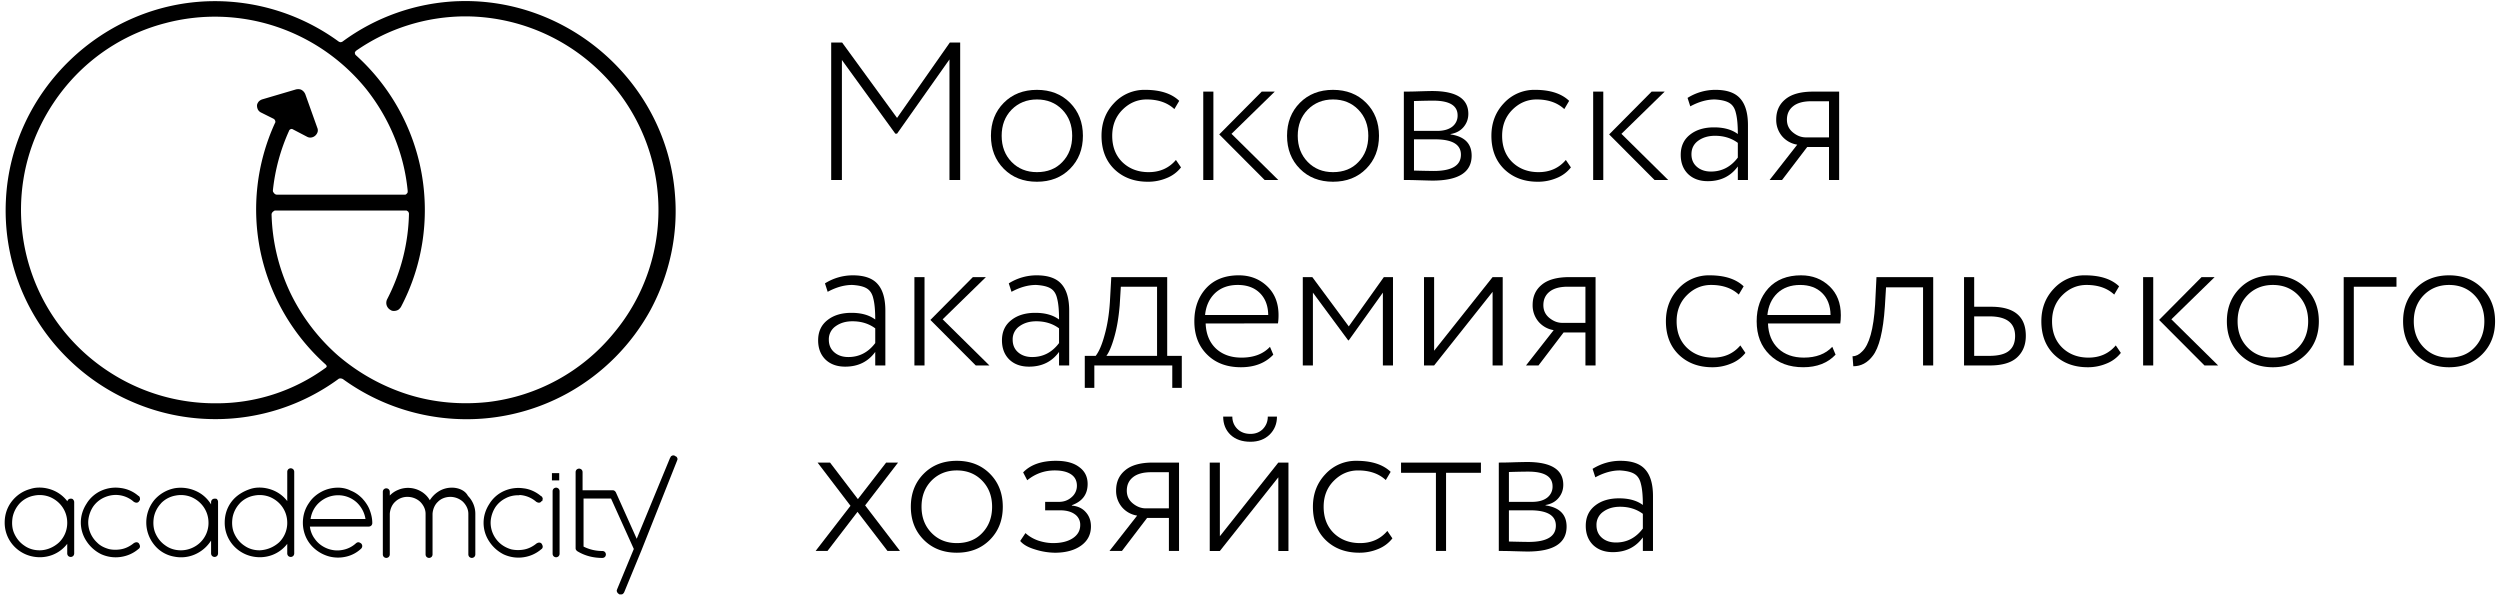
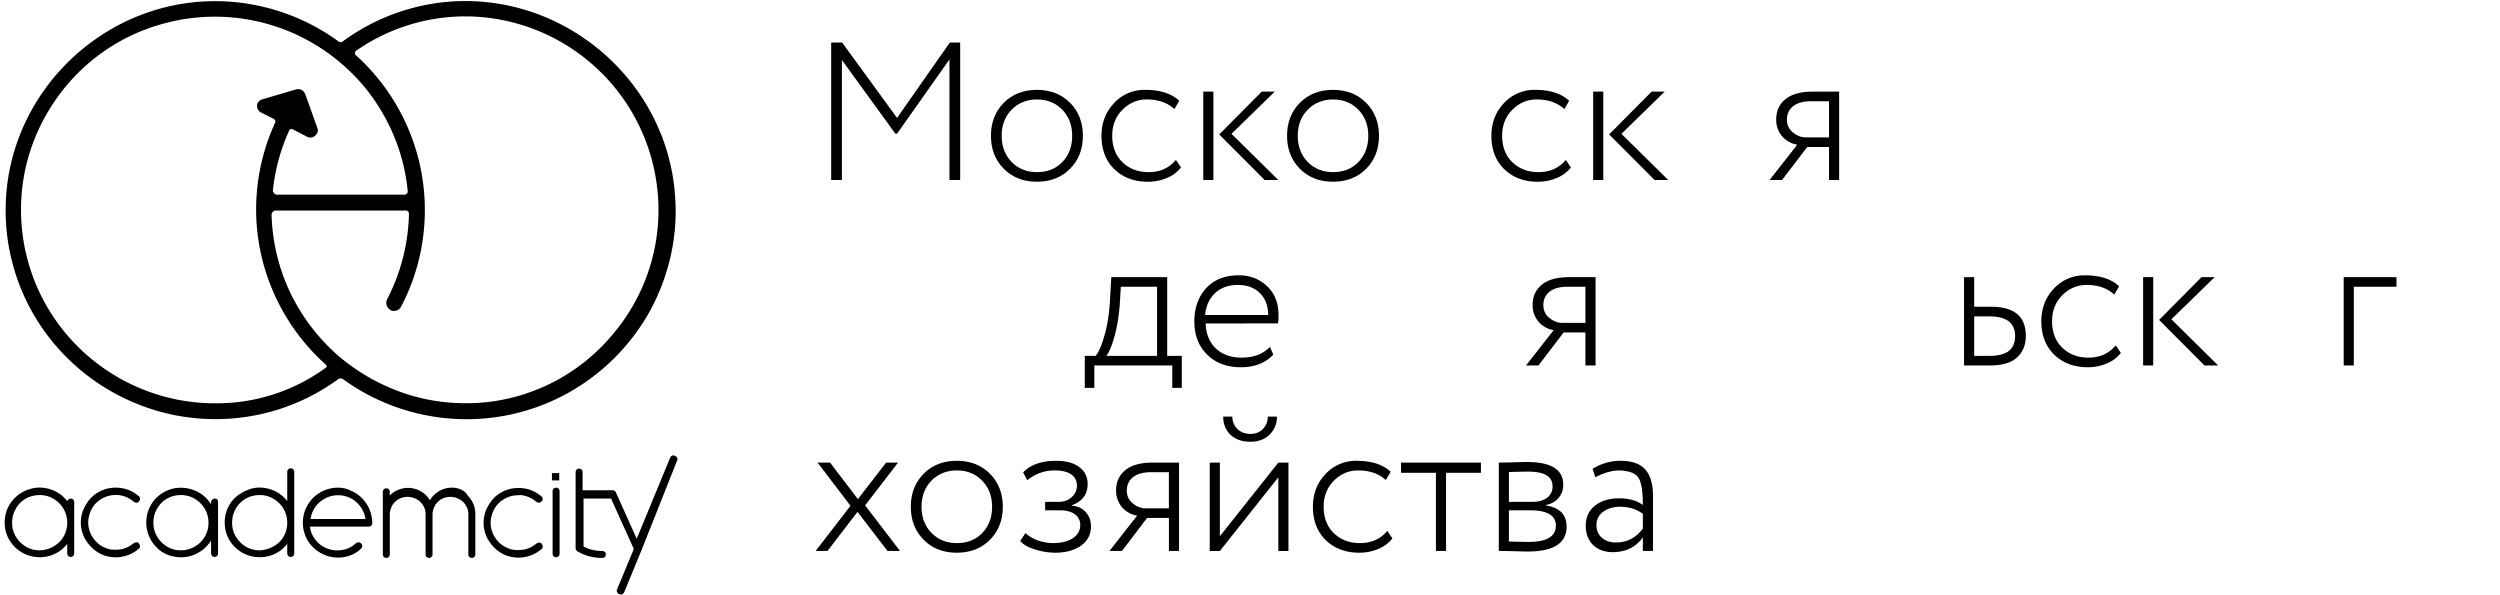
<svg xmlns="http://www.w3.org/2000/svg" width="168" height="40" viewBox="0 0 168 40" fill="none">
  <path d="M45.276 30.603c.007.001.014.005.02.007.01.003.018.008.023.01l.004.002h.027l.024.024s.001.002.01.007c.008.003.019.01.032.02.021.006.04.017.053.03a.13.13 0 01.032.055.168.168 0 01.019.143l-.012.024-.001.004v.007l-.006.015-2.396 6.034-1.154 2.8-.002.006c-.027.055-.057.084-.08.107-.05.049-.108.046-.145.046h-.1l-.024-.024-.01-.005a.203.203 0 01-.054-.038c-.01-.01-.026-.024-.038-.04a.16.16 0 01-.025-.05.169.169 0 01-.019-.143c.004-.01.01-.019.012-.023l.001-.005v-.008l1.125-2.718-1.532-3.39h-1.846v3.23c.39.197.819.297 1.269.297.066 0 .13.03.165.067.036.035.067.1.067.166s-.03.13-.067.166a.248.248 0 01-.165.067c-.6 0-1.16-.133-1.676-.445a.188.188 0 01-.063-.053l-.014-.02a.022.022 0 01-.003-.006.164.164 0 01-.043-.088c-.004-.023-.003-.045-.003-.055v-5.1a.25.25 0 01.067-.167.25.25 0 01.167-.068c.066 0 .13.032.166.068l.026.03a.253.253 0 01.042.136v1.221h2.008c.01 0 .034-.001.058.003.016.003.042.01.066.025a.124.124 0 01.032.02c.012.01.022.02.028.029l.018.022.008.011.01.011.007.013 1.403 3.126 2.236-5.424.006-.015.011-.011s.002-.001.007-.011c.004-.008.009-.02.018-.033a.133.133 0 01.087-.083.169.169 0 01.098-.027l.026.002zM30.357 32.77c.447 0 .893.178 1.09.554.314.319.495.748.495 1.2v2.735a.25.25 0 01-.042.133l-.026.033a.25.25 0 01-.166.067.25.25 0 01-.167-.067.248.248 0 01-.068-.166v-2.735c0-.299-.14-.583-.368-.81a1.27 1.27 0 00-.835-.324c-.309 0-.614.103-.836.324l-.001.003c-.22.198-.344.5-.366.807v2.735c0 .066-.031.13-.067.166a.25.25 0 01-.167.067.25.25 0 01-.167-.067.248.248 0 01-.067-.166v-2.735c0-.298-.139-.581-.365-.807l-.088-.073a1.27 1.27 0 00-.75-.254 1.17 1.17 0 00-.835.324l-.003.003c-.219.198-.342.5-.364.807v2.735c0 .066-.033.13-.069.166a.247.247 0 01-.165.067.25.25 0 01-.167-.067.247.247 0 01-.067-.166v-4.21c0-.067.03-.13.067-.167a.249.249 0 01.167-.067c.066 0 .13.031.165.067.036.036.069.1.069.166v.253a1.56 1.56 0 01.537-.371l.097-.04a1.73 1.73 0 011.477.14l.093.057.003.003.084.063c.156.123.296.28.398.463.147-.23.328-.418.558-.57.276-.183.596-.275.916-.275zm3.517.224a2.364 2.364 0 011.304-.179c.425.045.847.242 1.182.526.02.007.04.018.052.03a.13.13 0 01.03.055.17.17 0 01.029.1.131.131 0 01-.008.044l-.012.024-.003.004v.074h-.051l-.006.005a.202.202 0 01-.177.104c-.066 0-.128-.034-.167-.053l-.008-.005-.008-.006a1.866 1.866 0 00-1.128-.454v.018h-.083c-.292 0-.583.062-.852.207a1.811 1.811 0 00-.669.581 2.03 2.03 0 00-.313.835c-.041.288 0 .6.104.87s.271.52.5.728l.082.069c.195.153.435.274.691.347.293.062.607.063.9 0 .289-.062.56-.207.791-.396l.007-.006.009-.004c.039-.02.1-.051.167-.051.07 0 .143.034.18.108.02.039.054.102.054.168a.201.201 0 01-.101.174 2.33 2.33 0 01-1.188.536c-.451.067-.903 0-1.308-.18l-.004-.001a2.486 2.486 0 01-.99-.875 2.247 2.247 0 01-.383-1.26c0-.45.136-.879.383-1.26a2.21 2.21 0 01.994-.877z" fill="#000" />
  <path fill-rule="evenodd" clip-rule="evenodd" d="M22.715 32.77c.29 0 .607.068.86.203.258.1.48.25.68.435l.085.081.004.004.145.17c.14.177.264.372.349.593.111.29.18.582.18.897 0 .067-.032.13-.068.166a.25.25 0 01-.167.067h-3.958c.03.26.123.519.27.743l.073.103.003.003c.207.289.498.497.812.622.313.125.67.166 1.001.104a1.804 1.804 0 00.956-.471.157.157 0 01.048-.024c.04-.027.08-.026.1-.026.018 0 .034.004.044.008l.024.011.005.002h.025l.024.023s.001.002.01.007c.012.006.035.016.056.037a.25.25 0 01.067.166.251.251 0 01-.067.167 2.163 2.163 0 01-.997.541 2.39 2.39 0 01-1.128 0 2.47 2.47 0 01-.991-.514 2.24 2.24 0 01-.655-.924 2.39 2.39 0 01-.135-1.124c.045-.381.18-.74.404-1.055.205-.318.5-.565.836-.744.339-.18.722-.27 1.105-.27zm0 .511c-.459 0-.897.168-1.252.48-.33.29-.533.691-.592 1.116h3.69a1.941 1.941 0 00-.595-1.119 1.845 1.845 0 00-1.251-.477z" fill="#000" />
  <path d="M6.81 32.973c.403-.18.853-.245 1.303-.179a2.23 2.23 0 011.182.526c.021.007.04.018.052.03a.132.132 0 01.033.055c.027.04.026.08.026.1v.098l-.024.024-.007.011a.228.228 0 01-.025.04.202.202 0 01-.178.103c-.066 0-.128-.033-.167-.052l-.01-.006-.007-.005a1.822 1.822 0 00-1.21-.458c-.311 0-.604.083-.855.208a1.81 1.81 0 00-.666.58 2.03 2.03 0 00-.313.835c-.041.289 0 .6.104.87.091.237.23.458.418.649l.082.08.003.002c.204.203.471.328.767.413.27.062.586.063.88 0 .289-.062.56-.207.792-.396l.007-.005.008-.005c.039-.019.1-.051.167-.051a.2.2 0 01.182.108c.02.04.052.102.052.168a.2.2 0 01-.1.174c-.337.29-.741.47-1.188.536-.452.067-.903 0-1.309-.18l-.003-.001a2.485 2.485 0 01-.991-.875 2.247 2.247 0 01-.383-1.26c0-.45.136-.879.383-1.26.227-.383.588-.697.994-.877z" fill="#000" />
  <path fill-rule="evenodd" clip-rule="evenodd" d="M11.706 32.815a2.483 2.483 0 011.552.225c.396.197.704.495.927.855v-.152c0-.066.033-.13.069-.166a.248.248 0 01.165-.068c.03 0 .065 0 .091.004a.143.143 0 01.054.017.1.1 0 01.036.043.24.24 0 01.053.148v3.472a.25.25 0 01-.067.167.25.25 0 01-.167.067.249.249 0 01-.165-.067.251.251 0 01-.069-.167v-.87a2.42 2.42 0 01-.924.856 2.328 2.328 0 01-1.558.225 2.186 2.186 0 01-1.353-.81 2.377 2.377 0 010-2.967l.001-.003a2.4 2.4 0 011.352-.807l.003-.002zm.094.487a1.784 1.784 0 00-.957.495l-.09.106a1.887 1.887 0 00-.412.851c-.063.38-.04.754.104 1.083.128.292.32.551.575.75l.114.083.002.001c.29.206.644.31 1.02.31.5 0 .98-.208 1.314-.54a1.82 1.82 0 00.541-1.31c0-.375-.104-.728-.313-1.04-.208-.31-.5-.54-.835-.686a1.862 1.862 0 00-1.063-.103z" fill="#000" />
  <path d="M37.37 32.77c.066 0 .13.033.165.069.036.036.069.1.069.166v4.21c0 .067-.033.13-.069.166a.248.248 0 01-.165.067.25.25 0 01-.167-.067.249.249 0 01-.068-.166v-4.21c0-.066.032-.13.068-.166a.25.25 0 01.167-.068z" fill="#000" />
  <path fill-rule="evenodd" clip-rule="evenodd" d="M2.026 32.863c.479-.16 1.021-.114 1.492.065a2.29 2.29 0 011.008.758.248.248 0 01.06-.11.25.25 0 01.166-.067c.02 0 .054 0 .086.01a.149.149 0 01.088.065.25.25 0 01.06.159v3.45a.25.25 0 01-.067.167.25.25 0 01-.167.067.25.25 0 01-.167-.067.25.25 0 01-.067-.167v-.649a2.29 2.29 0 01-1 .748c-.473.18-.992.201-1.486.067a2.354 2.354 0 01-1.241-.831 2.286 2.286 0 01-.476-1.418c0-.516.16-1.011.476-1.417.314-.403.74-.695 1.235-.83zm.28.44a1.784 1.784 0 00-.957.497 1.94 1.94 0 00-.5.954c-.064.38-.043.754.102 1.083.146.334.377.625.69.833l.001.001c.29.206.644.31 1.02.31.478 0 .96-.207 1.316-.541.354-.353.54-.81.54-1.309 0-.375-.104-.728-.313-1.04-.208-.31-.5-.54-.835-.686a1.862 1.862 0 00-1.063-.103zm17.231-1.834a.25.25 0 01.167.067c.036.036.067.1.068.166v5.491a.25.25 0 01-.068.167.251.251 0 01-.167.067.25.25 0 01-.166-.067.25.25 0 01-.068-.167v-.647a2.29 2.29 0 01-1 .746c-.473.18-.992.201-1.487.067a2.354 2.354 0 01-1.241-.831 2.286 2.286 0 01-.474-1.418c0-.516.157-1.011.474-1.417.317-.407.768-.675 1.236-.83.479-.16 1.022-.114 1.492.065.393.15.74.406 1 .745v-1.971c0-.066.032-.13.067-.166a.249.249 0 01.167-.067zm-2.447 1.833a1.784 1.784 0 00-.954.495l-.093.106a1.89 1.89 0 00-.41.851c-.064.38-.041.754.103 1.083.147.334.376.625.688.833l.003.001c.289.206.641.31 1.017.31a2.074 2.074 0 001.318-.541 1.82 1.82 0 00.541-1.309c0-.374-.104-.728-.313-1.04-.208-.31-.5-.54-.835-.686a1.866 1.866 0 00-1.065-.103zm47.207-2.335c.908 0 1.65.29 2.227.87.576.58.863 1.32.864 2.217 0 .898-.288 1.638-.864 2.218-.577.58-1.319.87-2.227.87-.907 0-1.649-.29-2.225-.87-.576-.58-.864-1.32-.864-2.218 0-.897.288-1.636.864-2.217.576-.58 1.317-.87 2.225-.87zm0 .646c-.68 0-1.247.229-1.7.686-.446.458-.67 1.043-.67 1.755 0 .713.224 1.298.67 1.755.444.458 1.01.686 1.7.687.707 0 1.275-.224 1.702-.673.446-.458.67-1.047.67-1.769 0-.712-.224-1.297-.67-1.755-.445-.457-1.012-.686-1.702-.686z" fill="#000" />
  <path d="M70.968 30.967c.672 0 1.19.14 1.557.422.376.273.564.65.564 1.135 0 .695-.354 1.17-1.061 1.425v.027c.401.035.716.184.943.448.227.255.34.572.341.95 0 .545-.223.976-.667 1.293-.446.317-1.036.476-1.769.476a4.61 4.61 0 01-1.336-.225c-.462-.14-.79-.329-.982-.566l.354-.529c.227.211.51.38.85.502.35.115.686.17 1.01.17.549 0 .99-.109 1.322-.329.331-.22.497-.515.497-.884a.845.845 0 00-.366-.726c-.244-.176-.576-.263-.995-.263h-.996v-.568h.931c.331 0 .615-.106.85-.317a.992.992 0 00.353-.766c0-.334-.13-.59-.392-.766-.262-.175-.629-.263-1.1-.263-.69 0-1.305.22-1.846.66l-.275-.528c.497-.519 1.235-.778 2.213-.778zm20.193 0c1.012 0 1.776.247 2.291.74l-.328.553c-.462-.431-1.082-.647-1.86-.647-.627 0-1.173.234-1.635.7-.454.457-.68 1.038-.68 1.741 0 .739.23 1.333.692 1.782.463.44 1.049.66 1.756.66.759 0 1.37-.273 1.832-.818l.341.5a2.276 2.276 0 01-.956.714 3.215 3.215 0 01-1.27.25c-.917 0-1.668-.28-2.252-.843-.577-.563-.864-1.312-.864-2.245 0-.87.28-1.6.838-2.19a2.775 2.775 0 012.095-.897z" fill="#000" />
  <path fill-rule="evenodd" clip-rule="evenodd" d="M108.895 30.967c.768 0 1.323.193 1.663.58.349.387.523.985.523 1.794v3.683h-.681v-.91c-.48.659-1.152.99-2.016.99-.55 0-.991-.16-1.323-.476-.331-.325-.498-.757-.498-1.293 0-.58.211-1.034.63-1.36.41-.325.948-.487 1.611-.487s1.195.149 1.596.447c0-.615-.043-1.086-.13-1.411-.07-.317-.214-.542-.432-.674-.21-.132-.537-.211-.982-.237-.533 0-1.083.155-1.65.463l-.184-.57c.584-.36 1.21-.54 1.873-.54zm-.026 3.087c-.446 0-.821.11-1.126.33a1.06 1.06 0 00-.459.912c0 .351.122.633.366.844.244.21.56.316.944.316.733 0 1.335-.313 1.806-.937v-.99c-.427-.316-.938-.475-1.531-.475zm-6.253-3.008c1.623 0 2.436.51 2.436 1.53 0 .344-.109.643-.327.898-.209.246-.497.4-.864.462v.026c.943.14 1.414.616 1.414 1.426 0 1.117-.878 1.675-2.632 1.675-.114 0-.459-.009-1.035-.026a29.143 29.143 0 00-.889-.013v-5.939c.288 0 .567-.005.837-.014a43.39 43.39 0 011.06-.025zm-1.217 5.345c.68.017 1.121.026 1.322.026 1.222 0 1.833-.365 1.833-1.095 0-.686-.579-1.03-1.74-1.03h-1.415v2.099zm0-4.672v2.006h1.558c.427 0 .764-.093 1.008-.278a.926.926 0 00.367-.764c0-.66-.545-.99-1.636-.99-.288 0-.721.008-1.297.026z" fill="#000" />
  <path d="M57.65 33.54l1.899-2.455h.8l-2.213 2.877 2.343 3.062h-.839l-2.016-2.627-2.017 2.627h-.798l2.344-3.035-2.213-2.904h.838l1.872 2.456z" fill="#000" />
  <path fill-rule="evenodd" clip-rule="evenodd" d="M79.23 37.024h-.68v-2.217h-1.467l-1.689 2.217h-.838l1.86-2.376a1.682 1.682 0 01-1.009-.554 1.692 1.692 0 01-.405-1.135c0-.572.204-1.025.614-1.359.41-.343 1.03-.515 1.86-.515h1.755v5.94zm-1.873-5.291c-.54 0-.95.114-1.23.343-.27.22-.406.518-.406.897 0 .352.136.638.407.858.27.22.558.329.864.33h1.557v-2.428h-1.192z" fill="#000" />
  <path d="M81.975 36.035l3.928-4.95h.681v5.94h-.681v-4.95l-3.928 4.95h-.681v-5.94h.681v4.95zm17.544-4.263h-2.344v5.252h-.681v-5.252H94.15v-.687h5.368v.687zm-61.939.51h-.49v-.488h.49v.488zm45.232-4.285c0 .325.114.602.341.831.227.22.52.33.878.33.34 0 .62-.11.838-.33.218-.229.327-.506.327-.831h.616c0 .483-.166.89-.498 1.215-.332.316-.76.474-1.283.474-.558 0-1.004-.154-1.335-.462-.332-.317-.498-.726-.498-1.227h.614z" fill="#000" />
  <path fill-rule="evenodd" clip-rule="evenodd" d="M30.793.08c7.49-.261 14.022 5.557 14.567 13.023.217 2.669-.371 5.34-1.634 7.705a14.18 14.18 0 01-5.551 5.598 14.052 14.052 0 01-7.708 1.737 14.145 14.145 0 01-7.425-2.67.407.407 0 00-.152-.043c-.043 0-.11 0-.153.043a13.963 13.963 0 01-8.273 2.692 13.99 13.99 0 01-5.553-1.15 14.155 14.155 0 01-4.66-3.234A13.931 13.931 0 01.399 13.407C.768 6.093 6.908.188 14.245.079a14.112 14.112 0 018.515 2.714.31.31 0 00.13.043.314.314 0 00.13-.043A13.964 13.964 0 0130.794.079zm-12.28 1.693a13.027 13.027 0 00-7.403-.218 12.868 12.868 0 00-6.335 3.843c-1.677 1.866-2.81 4.188-3.202 6.662a12.99 12.99 0 00.958 7.315c1.023 2.3 2.7 4.253 4.812 5.62a13.006 13.006 0 007.121 2.106 12.414 12.414 0 007.423-2.387c.022 0 .023-.022.044-.043.022-.022.022-.044.022-.066 0-.021-.021-.043-.022-.064-.021 0-.022-.023-.044-.045a14.072 14.072 0 01-4.376-7.553 13.947 13.947 0 01.96-8.659c.043-.065.042-.108.02-.173a.225.225 0 00-.11-.131l-.826-.412a.477.477 0 01-.218-.195.603.603 0 01-.066-.283c0-.087.045-.173.11-.26a.565.565 0 01.24-.152l2.285-.674c.13-.021.262-.02.37.045a.601.601 0 01.24.282l.806 2.257a.423.423 0 01.021.282.561.561 0 01-.151.238.5.5 0 01-.262.13.437.437 0 01-.283-.042l-.958-.5c-.022-.02-.043-.021-.065-.021-.043-.022-.066 0-.088 0-.022.02-.043.022-.065.043-.021.022-.043.044-.043.065a12.944 12.944 0 00-1.09 4.016c0 .043.001.065.023.108.021.022.044.065.066.087.021.021.042.044.085.065.044.022.066.021.11.021H27.2c.021 0 .065 0 .087-.02l.066-.066a.167.167 0 00.043-.087v-.086c-.24-2.496-1.22-4.862-2.788-6.838a13.135 13.135 0 00-6.097-4.21zM31.314 1.1c-2.656 0-5.226.804-7.403 2.323-.021.022-.021.044-.043.066-.022.021-.021.044-.021.065 0 .043.02.065.02.087.001.021.023.044.044.065a14.04 14.04 0 014.42 7.943c.545 3.06.066 6.229-1.392 8.985a.936.936 0 01-.132.152.441.441 0 01-.174.087.604.604 0 01-.195.022.354.354 0 01-.196-.065.556.556 0 01-.262-.325.552.552 0 01.045-.413 13.077 13.077 0 001.458-5.73c0-.043-.022-.065-.023-.087 0-.021-.021-.043-.043-.065-.021-.021-.043-.022-.064-.043-.022-.022-.066-.021-.087-.021h-8.732c-.043 0-.065 0-.108.02-.022.022-.067.045-.088.066a.302.302 0 00-.065.087.197.197 0 00-.023.109 13.071 13.071 0 001.241 5.209 13.277 13.277 0 003.245 4.274 13.528 13.528 0 004.703 2.605c1.742.543 3.55.695 5.357.5a12.856 12.856 0 008.426-4.602 12.884 12.884 0 003.004-9.072 12.997 12.997 0 00-4.028-8.66A13.017 13.017 0 0031.315 1.1zm47.122 22.813h.981v2.151h-.64V24.56h-5.238v1.505h-.642v-2.15h.733c.227-.291.427-.762.602-1.413.183-.65.3-1.386.353-2.204l.093-1.675h3.758v5.291zm-3.196-3.352c-.07.81-.191 1.514-.366 2.112-.165.58-.341.994-.524 1.24h3.404v-4.646H75.32l-.079 1.294zm8.007-2.059c.759 0 1.396.247 1.911.739.506.484.76 1.131.76 1.94 0 .211-.013.396-.04.554H81.02c.026.713.258 1.276.694 1.69.437.404 1.008.607 1.715.607.82 0 1.459-.242 1.913-.726l.223.528c-.533.563-1.259.845-2.175.845-.943 0-1.697-.282-2.265-.845-.576-.563-.865-1.311-.865-2.244 0-.897.263-1.636.787-2.216.532-.581 1.266-.872 2.2-.872zm-.066.647c-.629 0-1.14.184-1.533.554-.384.37-.606.858-.667 1.465h4.243c-.009-.625-.197-1.117-.564-1.478-.366-.36-.86-.541-1.479-.541z" fill="#000" />
-   <path d="M114.882 18.502c1.012 0 1.776.247 2.291.739l-.327.555c-.463-.43-1.082-.647-1.859-.647-.629 0-1.175.233-1.637.699-.454.457-.681 1.039-.681 1.742 0 .74.231 1.333.694 1.782.462.44 1.047.66 1.754.66.76 0 1.372-.274 1.834-.82l.34.503a2.276 2.276 0 01-.955.713 3.216 3.216 0 01-1.271.251c-.916 0-1.667-.282-2.252-.845-.576-.563-.864-1.311-.864-2.244 0-.87.279-1.6.838-2.19a2.774 2.774 0 012.095-.898z" fill="#000" />
-   <path fill-rule="evenodd" clip-rule="evenodd" d="M121.035 18.502c.758 0 1.396.247 1.911.739.506.484.758 1.131.758 1.94 0 .211-.013.396-.039.554h-4.857c.026.713.257 1.276.694 1.69.436.404 1.008.607 1.715.607.821 0 1.458-.242 1.913-.726l.221.528c-.533.563-1.257.845-2.173.845-.943 0-1.698-.282-2.265-.845-.576-.563-.865-1.311-.865-2.244 0-.897.263-1.636.786-2.216.533-.581 1.267-.872 2.201-.872zm-.066.647c-.629 0-1.14.184-1.533.554-.384.37-.606.858-.667 1.465h4.243c-.009-.625-.198-1.117-.564-1.478-.367-.36-.86-.541-1.479-.541z" fill="#000" />
  <path d="M140.112 18.502c1.012 0 1.776.246 2.291.739l-.328.555c-.462-.43-1.081-.647-1.858-.647-.628 0-1.175.233-1.638.699-.453.457-.681 1.039-.681 1.742 0 .74.232 1.333.694 1.782.463.44 1.049.66 1.756.66.759 0 1.37-.274 1.832-.82l.341.503a2.273 2.273 0 01-.956.713 3.217 3.217 0 01-1.271.251c-.916 0-1.667-.282-2.252-.845-.575-.563-.863-1.311-.863-2.244 0-.87.28-1.6.838-2.19a2.776 2.776 0 012.095-.898z" fill="#000" />
-   <path fill-rule="evenodd" clip-rule="evenodd" d="M152.736 18.502c.908 0 1.651.29 2.227.872.576.58.864 1.32.864 2.216 0 .898-.288 1.637-.864 2.217-.576.58-1.319.872-2.227.872-.907 0-1.648-.291-2.225-.872-.576-.58-.865-1.32-.865-2.217s.289-1.636.865-2.216c.577-.581 1.318-.872 2.225-.872zm0 .647c-.68 0-1.248.229-1.702.686-.445.458-.667 1.043-.667 1.755 0 .713.222 1.298.667 1.755.445.458 1.013.687 1.702.687.708 0 1.275-.224 1.703-.673.445-.457.669-1.047.669-1.769 0-.712-.224-1.297-.669-1.755-.445-.457-1.013-.686-1.703-.686zm11.842-.647c.908 0 1.649.29 2.226.872.576.58.865 1.319.865 2.216 0 .898-.289 1.637-.865 2.217-.577.58-1.318.872-2.226.872-.908 0-1.65-.291-2.226-.872-.577-.58-.864-1.32-.864-2.217s.288-1.636.864-2.216c.576-.581 1.318-.872 2.226-.872zm0 .647c-.681 0-1.248.229-1.702.686-.445.458-.669 1.043-.669 1.755 0 .713.224 1.298.669 1.755.445.458 1.013.687 1.702.687.707 0 1.275-.224 1.703-.673.445-.457.667-1.047.667-1.769 0-.712-.222-1.297-.667-1.755-.445-.457-1.013-.686-1.703-.686zM57.31 18.502c.768 0 1.322.194 1.663.581.348.388.523.985.523 1.794v3.682h-.68v-.91c-.48.66-1.153.99-2.017.99-.55 0-.992-.158-1.324-.475-.331-.325-.496-.757-.496-1.293 0-.58.21-1.035.628-1.36.41-.326.948-.488 1.611-.488.664 0 1.196.15 1.598.449 0-.616-.044-1.087-.13-1.412-.07-.317-.215-.542-.433-.674-.21-.132-.538-.21-.983-.237-.532 0-1.083.154-1.65.462l-.182-.568a3.509 3.509 0 011.872-.541zm-.026 3.088c-.445 0-.82.111-1.126.331a1.06 1.06 0 00-.46.91c0 .351.123.634.368.845.244.211.558.317.942.317.733 0 1.336-.313 1.808-.938v-.99c-.428-.317-.939-.475-1.532-.475zm12.378-3.088c.768 0 1.323.194 1.663.581.35.388.525.985.525 1.794v3.682h-.682v-.91c-.48.66-1.152.99-2.016.99-.55 0-.992-.158-1.323-.475-.331-.325-.497-.757-.497-1.293 0-.58.21-1.035.63-1.36.409-.325.946-.488 1.609-.488s1.196.15 1.597.449c0-.616-.043-1.087-.13-1.412-.07-.317-.214-.542-.432-.674-.21-.132-.538-.21-.983-.237-.532 0-1.082.154-1.65.462l-.183-.568a3.507 3.507 0 011.872-.541zm-.025 3.088c-.445 0-.82.111-1.126.331a1.06 1.06 0 00-.459.91c0 .351.122.634.366.845.244.211.56.317.944.317.733 0 1.335-.313 1.806-.938v-.99c-.427-.317-.938-.475-1.531-.475z" fill="#000" />
-   <path d="M129.911 24.56h-.682v-5.253h-2.487l-.079 1.293c-.113 1.67-.388 2.78-.824 3.326-.35.457-.782.686-1.297.686l-.052-.672c.227 0 .441-.106.642-.317.48-.449.772-1.5.876-3.154l.091-1.847h3.812v5.937zm-67.783 0h-.68v-5.938h.68v5.937zm1.218-3.102l3.143 3.101h-.917l-3.05-3.06 2.855-2.877h.876l-2.907 2.836zm27.291.475l2.357-3.311h.615v5.937h-.68v-4.895l-2.292 3.207h-.04l-2.37-3.207v4.895h-.68v-5.937h.641l2.449 3.311zm5.736 1.637l3.929-4.948h.68v5.937h-.68v-4.948l-3.929 4.948h-.68v-5.937h.68v4.948z" fill="#000" />
  <path fill-rule="evenodd" clip-rule="evenodd" d="M107.222 24.56h-.681v-2.218h-1.467l-1.688 2.217h-.839l1.86-2.374a1.682 1.682 0 01-1.008-.556 1.691 1.691 0 01-.406-1.134c0-.572.205-1.026.614-1.36.411-.343 1.032-.513 1.861-.513h1.754v5.937zm-1.872-5.293c-.541 0-.951.115-1.231.344-.27.22-.405.519-.405.897 0 .352.135.638.405.858.271.22.559.33.864.33h1.558v-2.429h-1.191zm27.315 1.347h1.14c1.553 0 2.33.651 2.33 1.953 0 .616-.201 1.104-.603 1.465-.392.352-1 .527-1.82.527h-1.729v-5.937h.682v1.992zm0 3.3h1.008c.611 0 1.052-.112 1.322-.332.279-.22.419-.553.42-1.001 0-.88-.577-1.32-1.729-1.32h-1.021v2.652z" fill="#000" />
  <path d="M144.697 24.56h-.68v-5.938h.68v5.937zm1.219-3.102l3.142 3.101h-.917l-3.051-3.06 2.855-2.877h.878l-2.907 2.836zm15.127-2.191h-2.867v5.292h-.68v-5.937h3.547v.645z" fill="#000" />
  <path fill-rule="evenodd" clip-rule="evenodd" d="M69.682 6.038c.907 0 1.649.29 2.225.87.576.58.865 1.32.865 2.217 0 .898-.289 1.638-.865 2.218-.576.58-1.318.87-2.225.87-.908 0-1.651-.289-2.227-.87-.576-.58-.864-1.32-.864-2.218 0-.897.288-1.636.864-2.217.576-.58 1.319-.87 2.227-.87zm0 .646c-.681 0-1.249.229-1.703.686-.445.458-.667 1.043-.667 1.755 0 .713.222 1.3.667 1.757.445.457 1.013.686 1.703.686.706 0 1.274-.225 1.702-.674.445-.457.667-1.048.667-1.769 0-.712-.222-1.297-.667-1.755-.446-.457-1.013-.686-1.702-.686z" fill="#000" />
  <path d="M76.954 6.038c1.013 0 1.776.247 2.29.74l-.326.553c-.462-.43-1.083-.647-1.86-.647-.628 0-1.173.234-1.636.7-.454.458-.68 1.038-.681 1.741 0 .74.231 1.334.694 1.783.463.44 1.047.66 1.754.66.76 0 1.37-.274 1.833-.819l.342.5a2.278 2.278 0 01-.956.714 3.21 3.21 0 01-1.27.25c-.917 0-1.669-.28-2.254-.843-.576-.563-.862-1.312-.862-2.245 0-.87.278-1.6.837-2.19a2.775 2.775 0 012.095-.897z" fill="#000" />
  <path fill-rule="evenodd" clip-rule="evenodd" d="M89.578 6.038c.908 0 1.65.29 2.227.87.576.58.863 1.32.864 2.217 0 .898-.288 1.638-.864 2.218-.577.58-1.32.87-2.227.87-.907 0-1.65-.29-2.225-.87-.577-.58-.864-1.32-.864-2.218 0-.897.287-1.636.864-2.217.576-.58 1.318-.87 2.225-.87zm0 .646c-.68 0-1.248.23-1.7.686-.446.458-.67 1.043-.67 1.755 0 .713.224 1.3.67 1.757.444.457 1.01.686 1.7.686.707 0 1.275-.225 1.702-.674.446-.457.67-1.047.67-1.769 0-.712-.224-1.297-.67-1.755-.445-.457-1.013-.686-1.702-.686z" fill="#000" />
  <path d="M103.156 6.038c1.012 0 1.776.247 2.291.74l-.326.553c-.463-.431-1.084-.647-1.861-.647-.628 0-1.174.234-1.637.7-.453.457-.68 1.038-.68 1.741 0 .74.232 1.334.694 1.783.463.44 1.048.66 1.755.66.759 0 1.37-.274 1.832-.819l.341.5a2.279 2.279 0 01-.956.714 3.216 3.216 0 01-1.271.25c-.916 0-1.667-.28-2.252-.843-.576-.563-.864-1.312-.864-2.245.001-.87.28-1.6.839-2.19a2.775 2.775 0 012.095-.897z" fill="#000" />
-   <path fill-rule="evenodd" clip-rule="evenodd" d="M115.276 6.038c.768 0 1.322.193 1.663.58.349.387.524.986.524 1.796v3.681h-.681v-.91c-.48.659-1.153.99-2.017.99-.55 0-.991-.16-1.322-.476-.332-.325-.498-.756-.498-1.293 0-.58.209-1.033.628-1.359.41-.325.948-.488 1.611-.488.664 0 1.196.149 1.598.448 0-.616-.044-1.087-.131-1.412-.07-.317-.214-.54-.432-.673-.209-.132-.537-.212-.983-.238-.532 0-1.081.155-1.649.463l-.183-.568a3.502 3.502 0 011.872-.541zm-.027 3.087c-.445 0-.821.111-1.126.33-.305.22-.457.525-.457.912 0 .351.121.633.366.844.244.21.558.316.942.317.734 0 1.336-.312 1.808-.937v-.99c-.428-.317-.939-.476-1.533-.476zM96.236 6.117c1.623 0 2.435.51 2.436 1.53 0 .344-.11.643-.327.898-.21.246-.498.4-.865.462v.026c.943.141 1.414.617 1.415 1.426 0 1.117-.878 1.677-2.632 1.677-.114 0-.459-.01-1.035-.027a29.133 29.133 0 00-.89-.014V6.156c.287 0 .566-.003.836-.012.559-.018.913-.027 1.062-.027zm-1.217 5.345a65.7 65.7 0 001.322.027c1.222 0 1.833-.366 1.833-1.096 0-.686-.58-1.03-1.742-1.03H95.02v2.099zm0-4.672v2.006h1.558c.427 0 .763-.093 1.008-.278a.928.928 0 00.366-.764c0-.66-.546-.99-1.637-.99-.287 0-.72.008-1.295.026z" fill="#000" />
  <path d="M60.282 7.925l3.548-5.068h.694v9.238h-.72V3.993l-3.522 4.989h-.117l-3.589-4.95v8.063h-.72V2.857h.734l3.692 5.068zm21.258 4.17h-.681V6.156h.681v5.94zm1.217-3.101l3.143 3.101h-.916l-3.051-3.062 2.855-2.877h.876l-2.907 2.838zm24.984 3.101h-.68V6.156h.68v5.94zm1.219-3.101l3.142 3.101h-.917l-3.051-3.062 2.855-2.877h.878l-2.907 2.838z" fill="#000" />
  <path fill-rule="evenodd" clip-rule="evenodd" d="M123.591 12.095h-.682V9.88h-1.466l-1.689 2.216h-.838l1.859-2.375a1.68 1.68 0 01-1.008-.554 1.694 1.694 0 01-.405-1.136c0-.571.204-1.025.614-1.359.41-.343 1.03-.514 1.859-.515h1.756v5.94zm-1.872-5.291c-.541 0-.952.114-1.231.343-.271.22-.407.519-.407.897 0 .352.136.638.407.858.27.22.558.33.863.33h1.558V6.803h-1.19z" fill="#000" />
</svg>